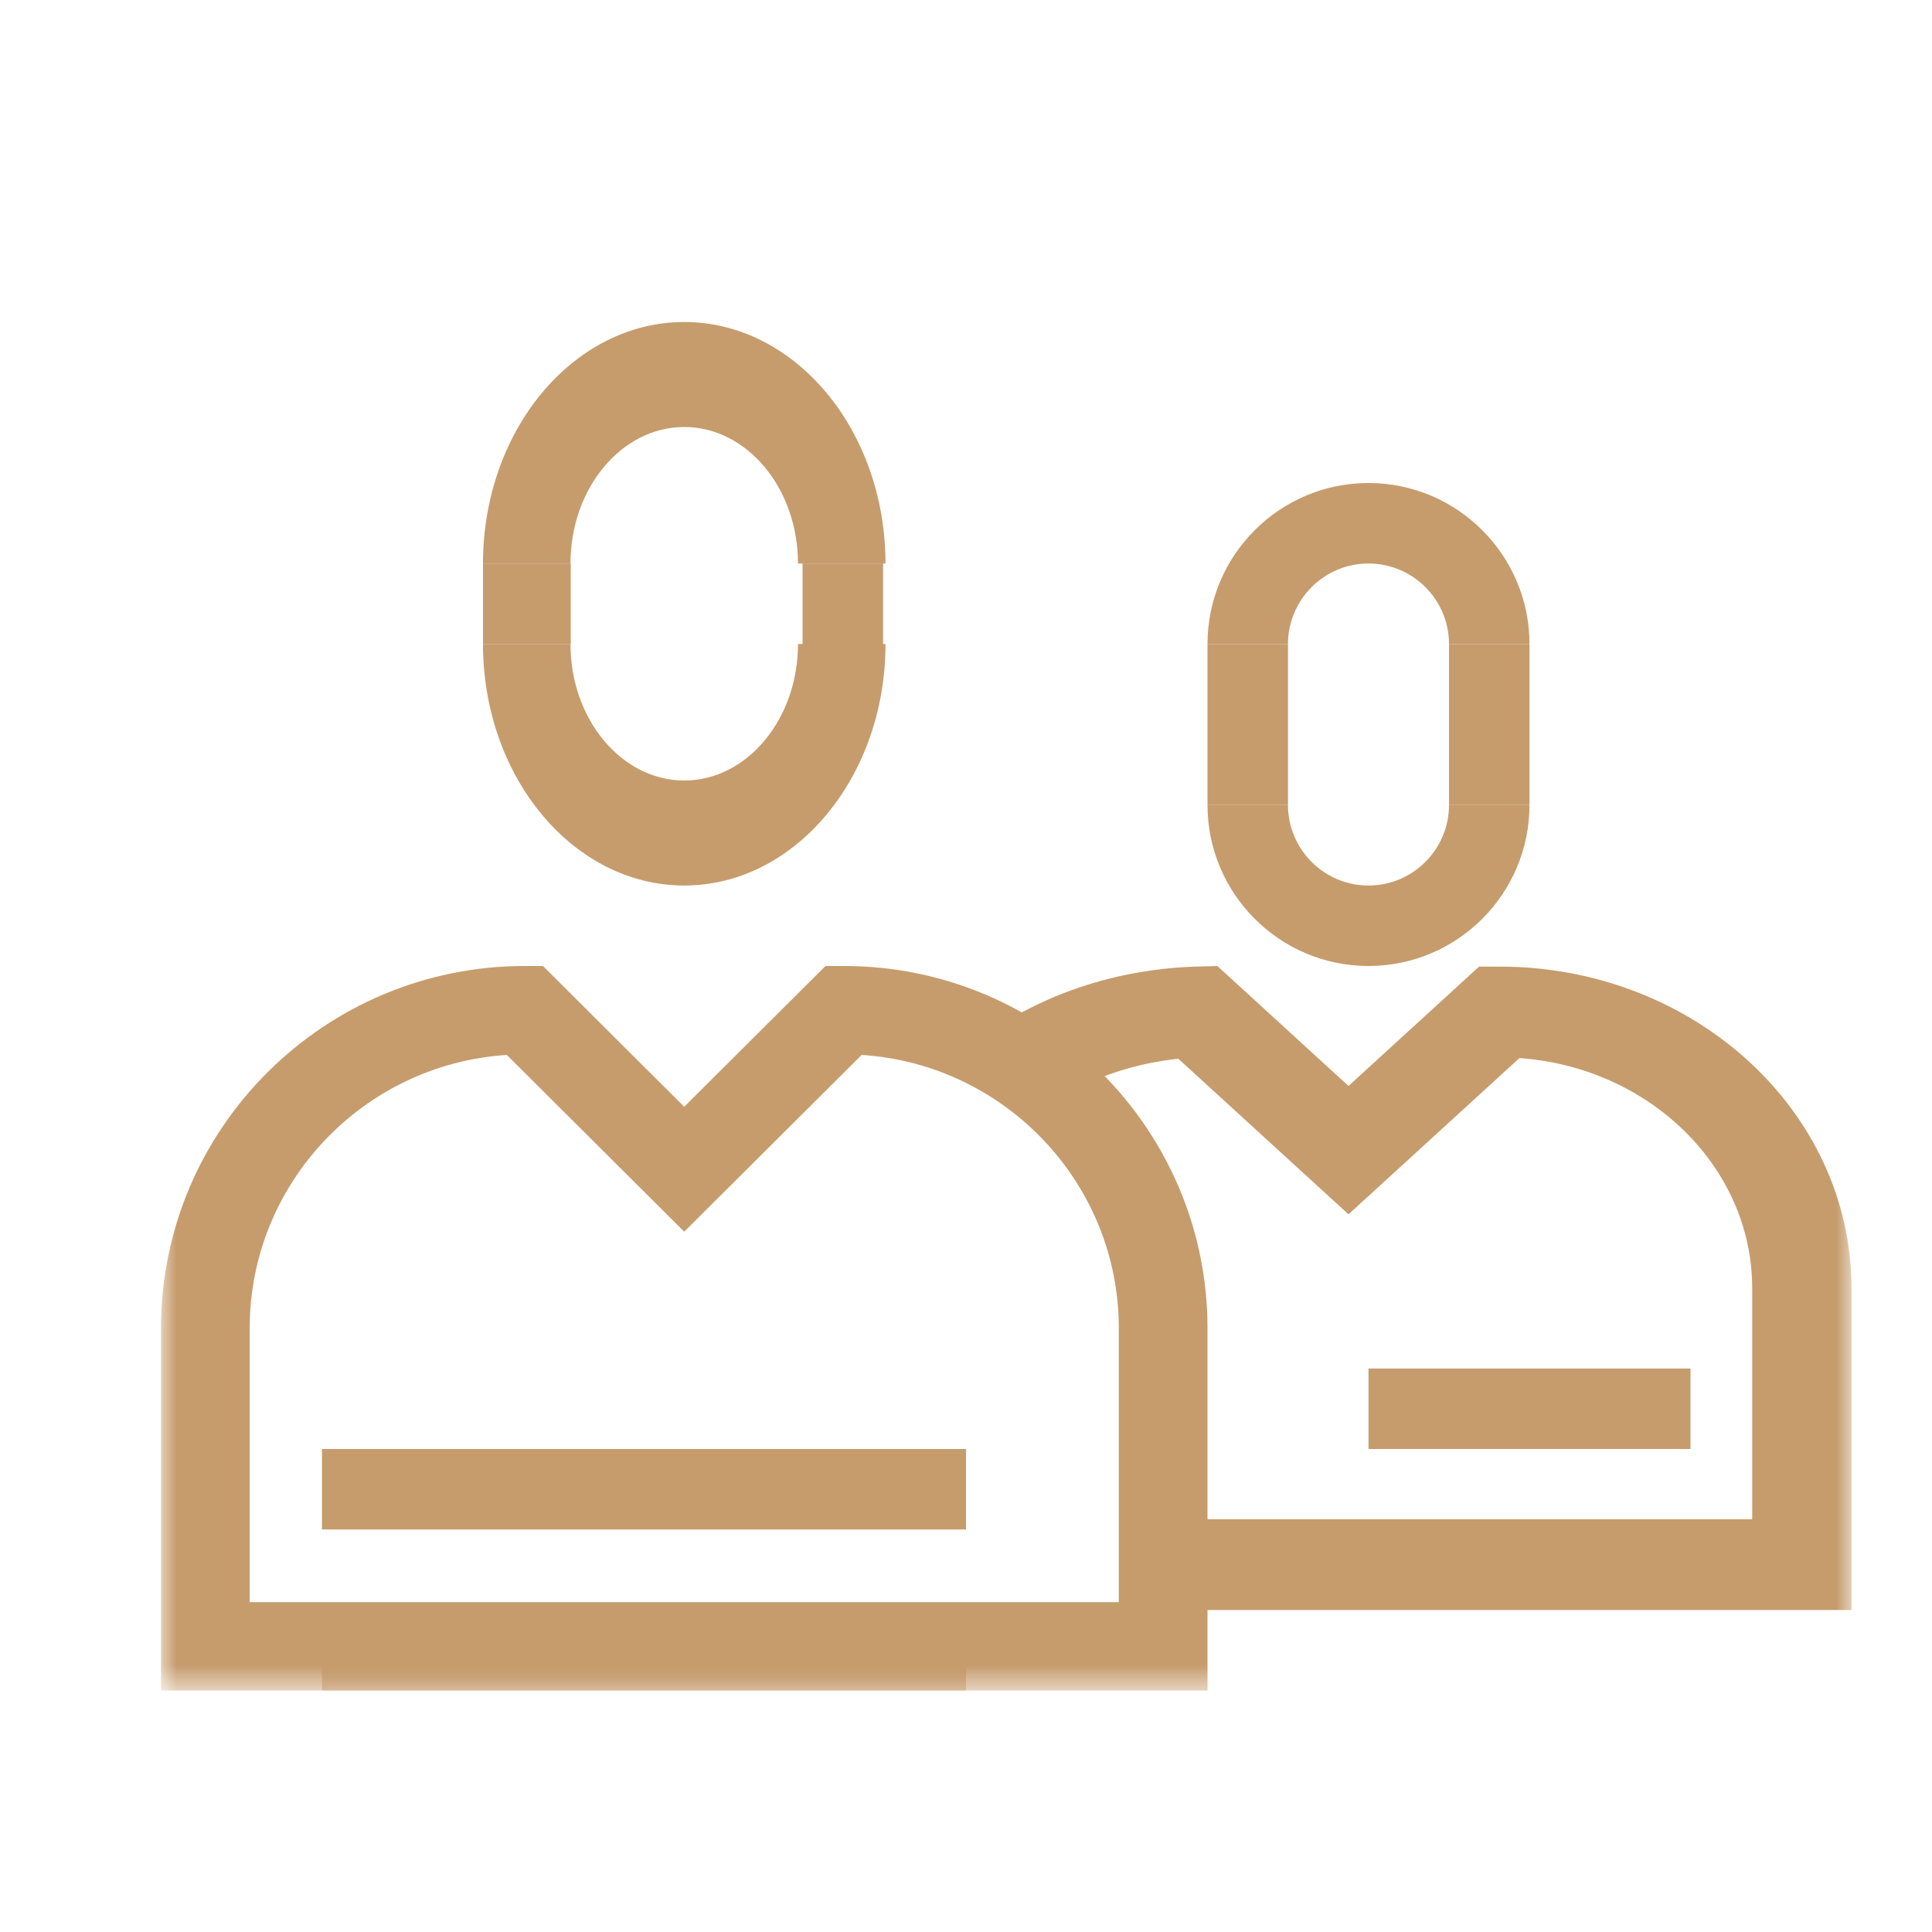
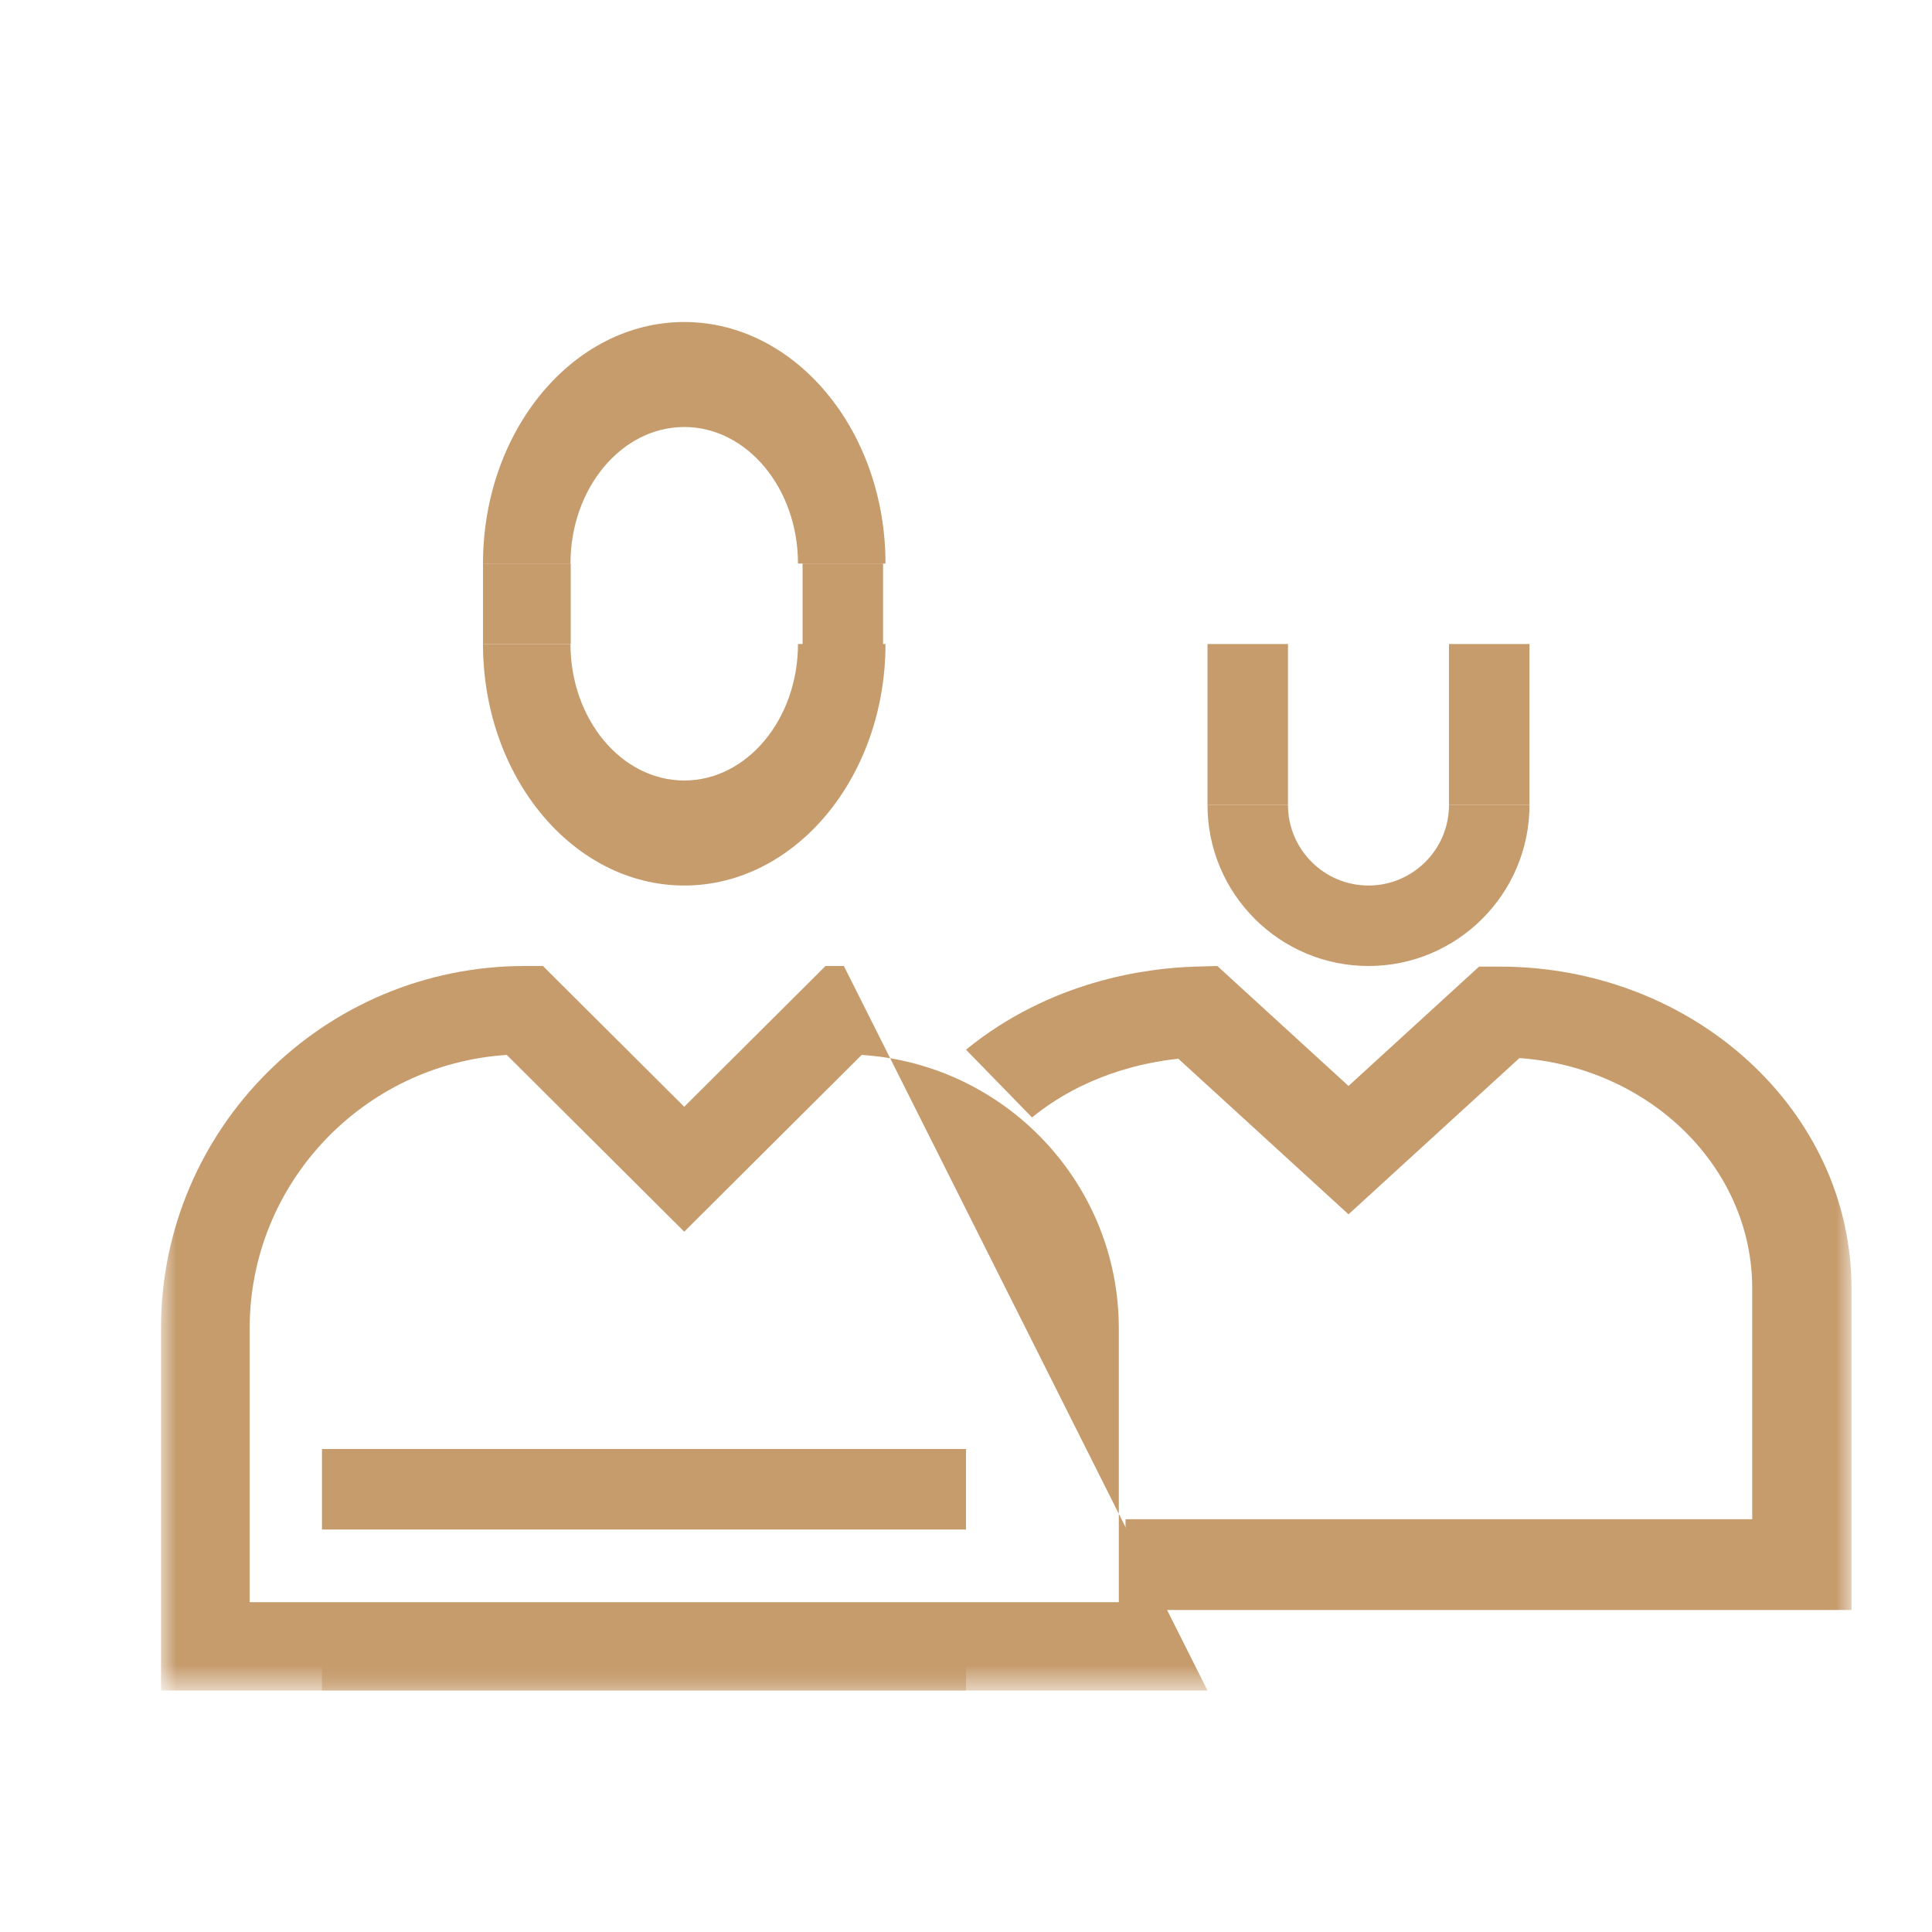
<svg xmlns="http://www.w3.org/2000/svg" xmlns:xlink="http://www.w3.org/1999/xlink" width="64px" height="64px" viewBox="0 0 64 64" version="1.1">
  <title>93A63B03-AE26-436E-9BCD-5360CF814448</title>
  <defs>
    <polygon id="path-1" points="0 45.333 56 45.333 56 0 0 0" />
  </defs>
  <g id="Page-1" stroke="none" stroke-width="1" fill="none" fill-rule="evenodd">
    <g id="Jori&amp;credit-landing/gestión-detalle-1" transform="translate(-216, -5512)">
      <g id="más-servicios" transform="translate(0, 5344)">
        <g id="icon-Empresa" transform="translate(216, 168)">
          <g id="Group-17" transform="translate(5.333, 10.667)">
            <path d="M17.333,18.667 C13.657,18.667 10.667,15.078 10.667,10.667 L13.565,10.667 C13.565,13.16 15.256,15.188 17.333,15.188 C19.411,15.188 21.101,13.16 21.101,10.667 L24,10.667 C24,15.078 21.009,18.667 17.333,18.667" id="Fill-1" fill="#C69C6D" />
            <path d="M24,8 L21.101,8 C21.101,5.507 19.411,3.478 17.333,3.478 C15.256,3.478 13.565,5.507 13.565,8 L10.667,8 C10.667,3.589 13.657,0 17.333,0 C21.009,0 24,3.589 24,8" id="Fill-3" fill="#C69C6D" />
            <mask id="mask-2" fill="white">
              <use xlink:href="#path-1" />
            </mask>
            <g id="Clip-6" />
            <polygon id="Fill-5" fill="#C69C6D" mask="url(#mask-2)" points="5.333 45.333 26.667 45.333 26.667 42.667 5.333 42.667" />
-             <path d="M2.938,42.407 L31.729,42.407 L31.729,33.333 C31.729,28.527 27.959,24.583 23.211,24.279 L17.333,30.134 L11.455,24.279 C6.708,24.583 2.938,28.527 2.938,33.333 L2.938,42.407 Z M34.667,45.333 L0,45.333 L0,33.333 C0,26.716 5.403,21.333 12.045,21.333 L12.653,21.333 L17.333,25.996 L22.013,21.333 L22.621,21.333 C29.263,21.333 34.667,26.716 34.667,33.333 L34.667,45.333 Z" id="Fill-7" fill="#C69C6D" mask="url(#mask-2)" />
+             <path d="M2.938,42.407 L31.729,42.407 L31.729,33.333 C31.729,28.527 27.959,24.583 23.211,24.279 L17.333,30.134 L11.455,24.279 C6.708,24.583 2.938,28.527 2.938,33.333 L2.938,42.407 Z M34.667,45.333 L0,45.333 L0,33.333 C0,26.716 5.403,21.333 12.045,21.333 L12.653,21.333 L17.333,25.996 L22.013,21.333 L22.621,21.333 L34.667,45.333 Z" id="Fill-7" fill="#C69C6D" mask="url(#mask-2)" />
            <path d="M56,42.667 L31.952,42.667 L31.952,39.66 L52.711,39.66 L52.711,32.009 C52.711,27.993 49.308,24.689 45,24.383 L39.338,29.559 L33.701,24.405 C32.517,24.529 30.57,24.953 28.854,26.35 L26.667,24.105 C29.476,21.817 32.644,21.399 34.282,21.353 L34.993,21.333 L39.338,25.307 L43.663,21.353 L44.344,21.353 C50.771,21.353 56,26.133 56,32.009 L56,42.667 Z" id="Fill-8" fill="#C69C6D" mask="url(#mask-2)" />
            <polygon id="Fill-9" fill="#C69C6D" mask="url(#mask-2)" points="21.253 10.907 23.92 10.907 23.92 8 21.253 8" />
            <polygon id="Fill-10" fill="#C69C6D" mask="url(#mask-2)" points="10.667 10.667 13.573 10.667 13.573 8 10.667 8" />
            <polygon id="Fill-11" fill="#C69C6D" mask="url(#mask-2)" points="5.333 40 26.667 40 26.667 37.333 5.333 37.333" />
            <path d="M40,21.333 C37.059,21.333 34.667,18.941 34.667,16 L37.333,16 C37.333,17.47 38.53,18.667 40,18.667 C41.47,18.667 42.667,17.47 42.667,16 L45.333,16 C45.333,18.941 42.941,21.333 40,21.333" id="Fill-12" fill="#C69C6D" mask="url(#mask-2)" />
-             <path d="M45.333,10.667 L42.667,10.667 C42.667,9.196 41.47,8 40,8 C38.53,8 37.333,9.196 37.333,10.667 L34.667,10.667 C34.667,7.726 37.059,5.333 40,5.333 C42.941,5.333 45.333,7.726 45.333,10.667" id="Fill-13" fill="#C69C6D" mask="url(#mask-2)" />
            <polygon id="Fill-14" fill="#C69C6D" mask="url(#mask-2)" points="42.667 16 45.333 16 45.333 10.667 42.667 10.667" />
            <polygon id="Fill-15" fill="#C69C6D" mask="url(#mask-2)" points="34.667 16 37.333 16 37.333 10.667 34.667 10.667" />
-             <polygon id="Fill-16" fill="#C69C6D" mask="url(#mask-2)" points="40 37.333 50.667 37.333 50.667 34.667 40 34.667" />
          </g>
        </g>
      </g>
    </g>
  </g>
</svg>